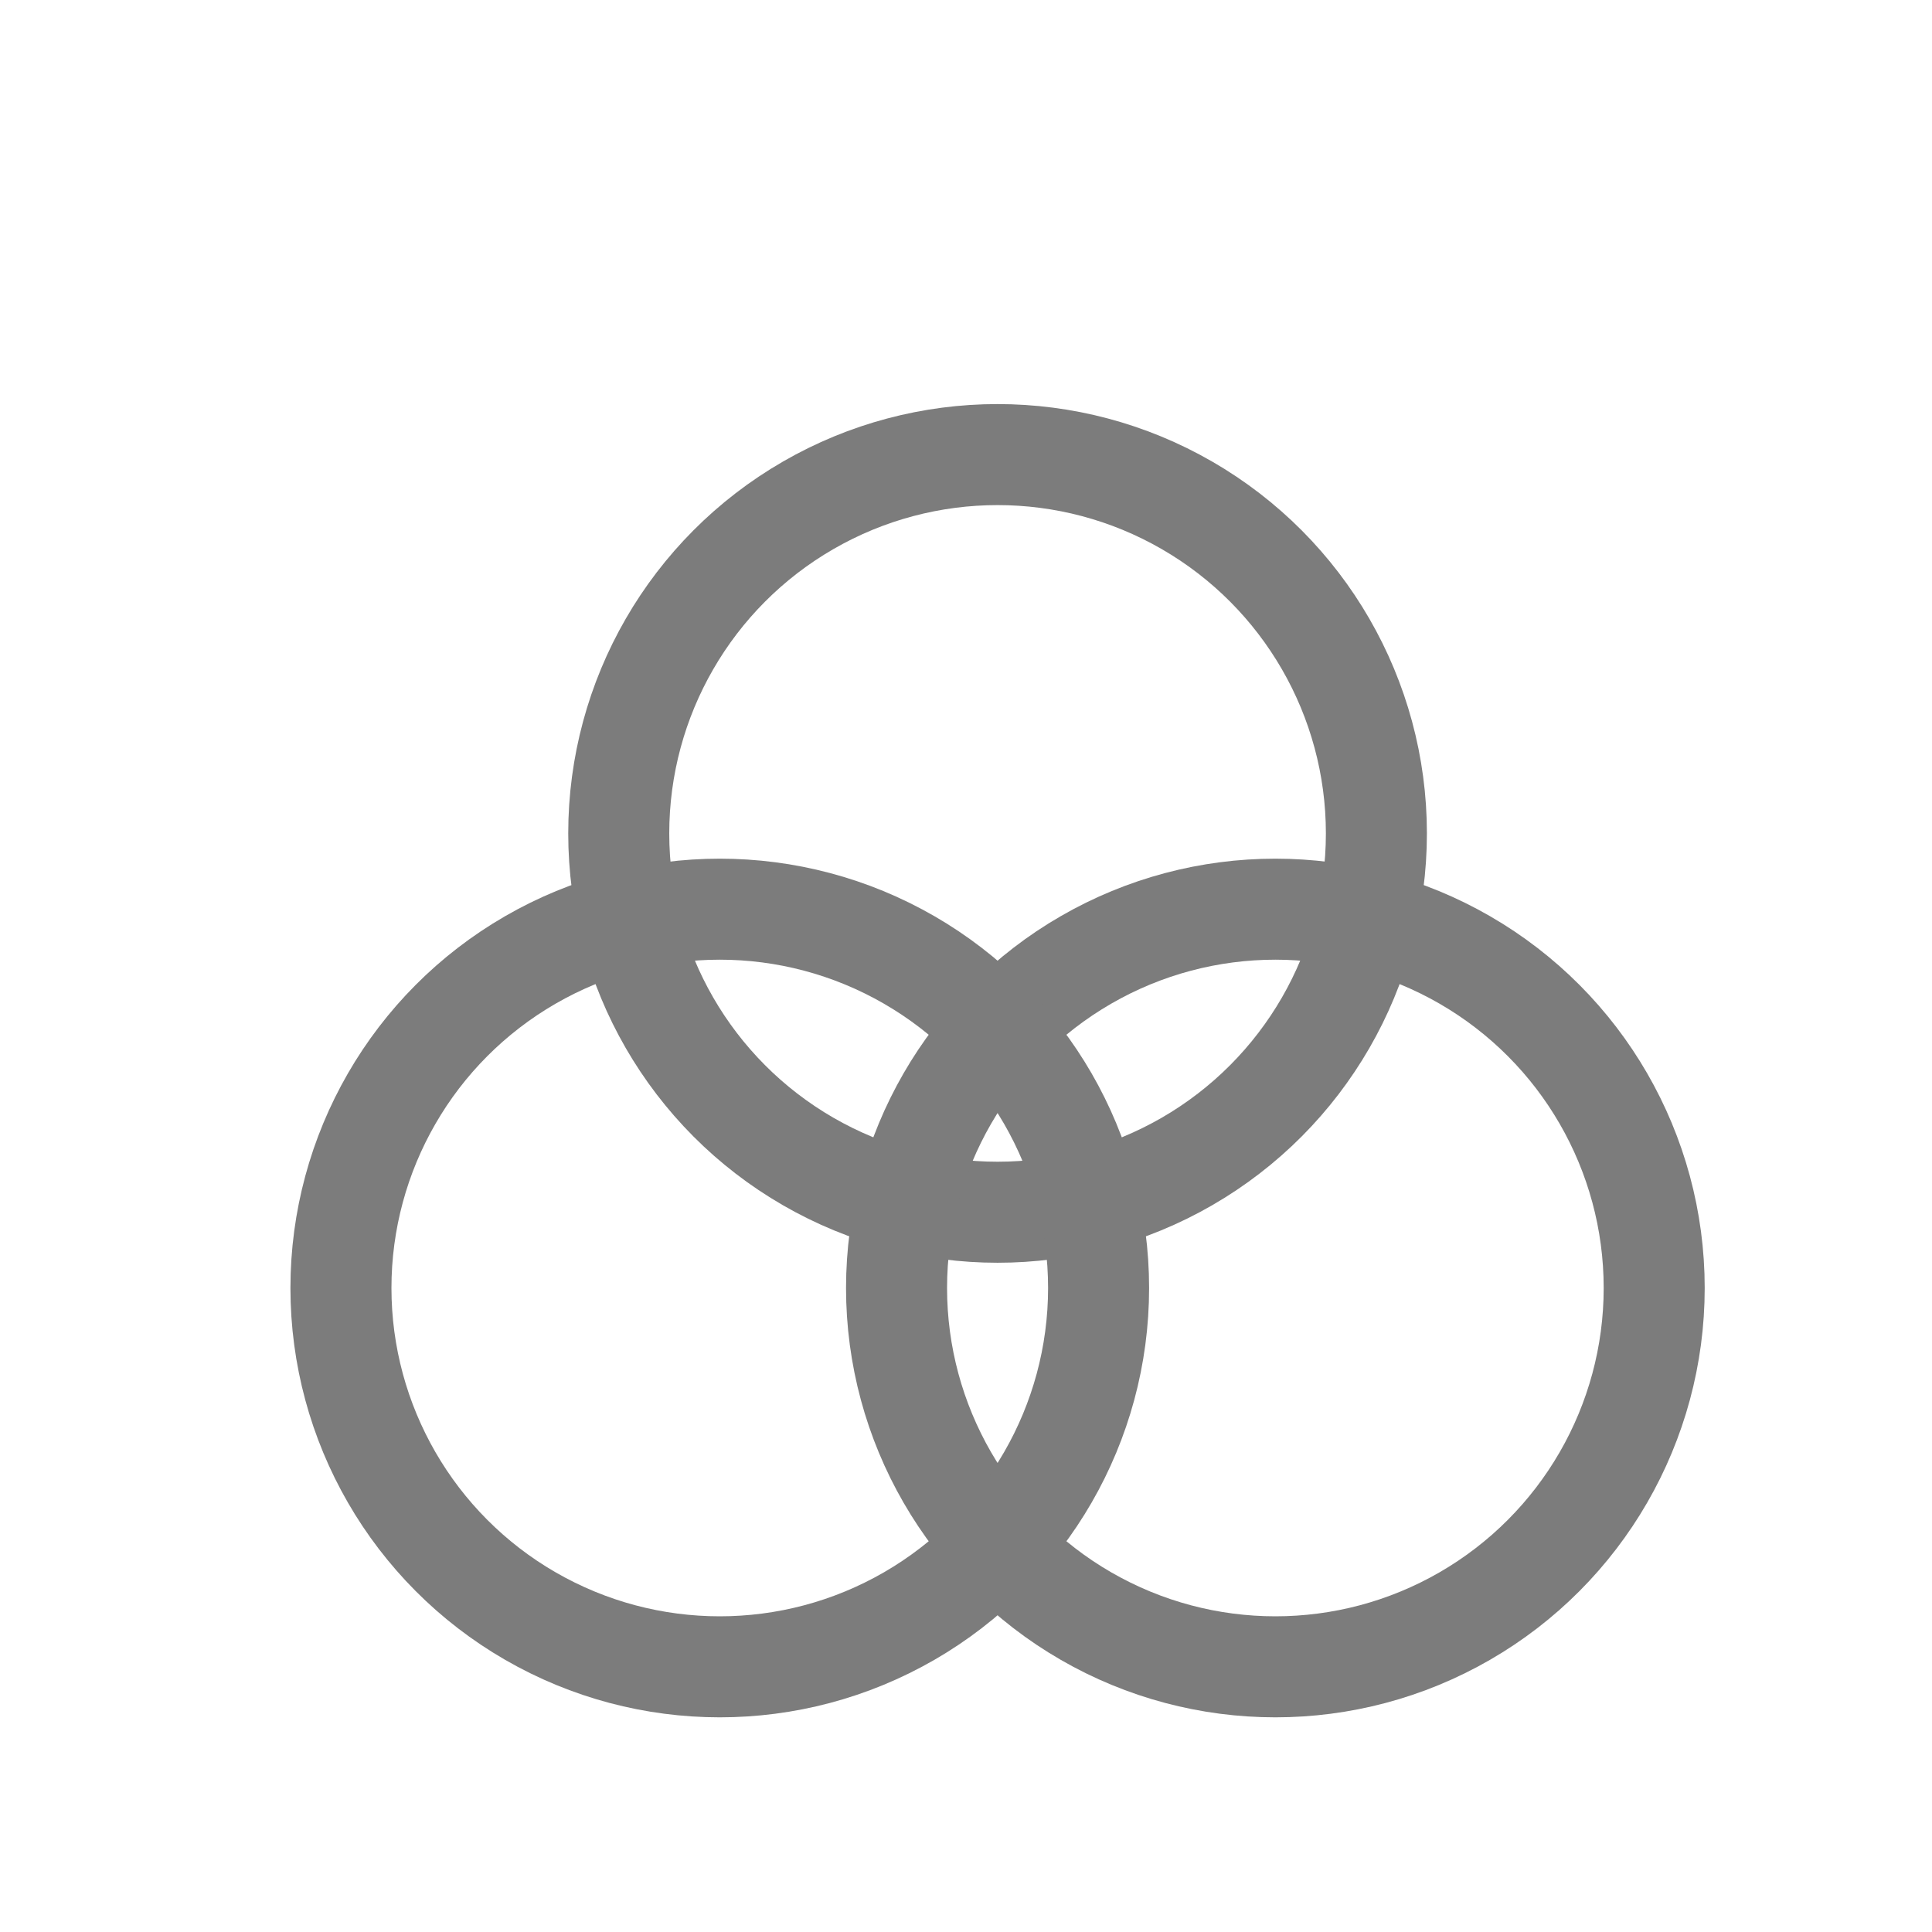
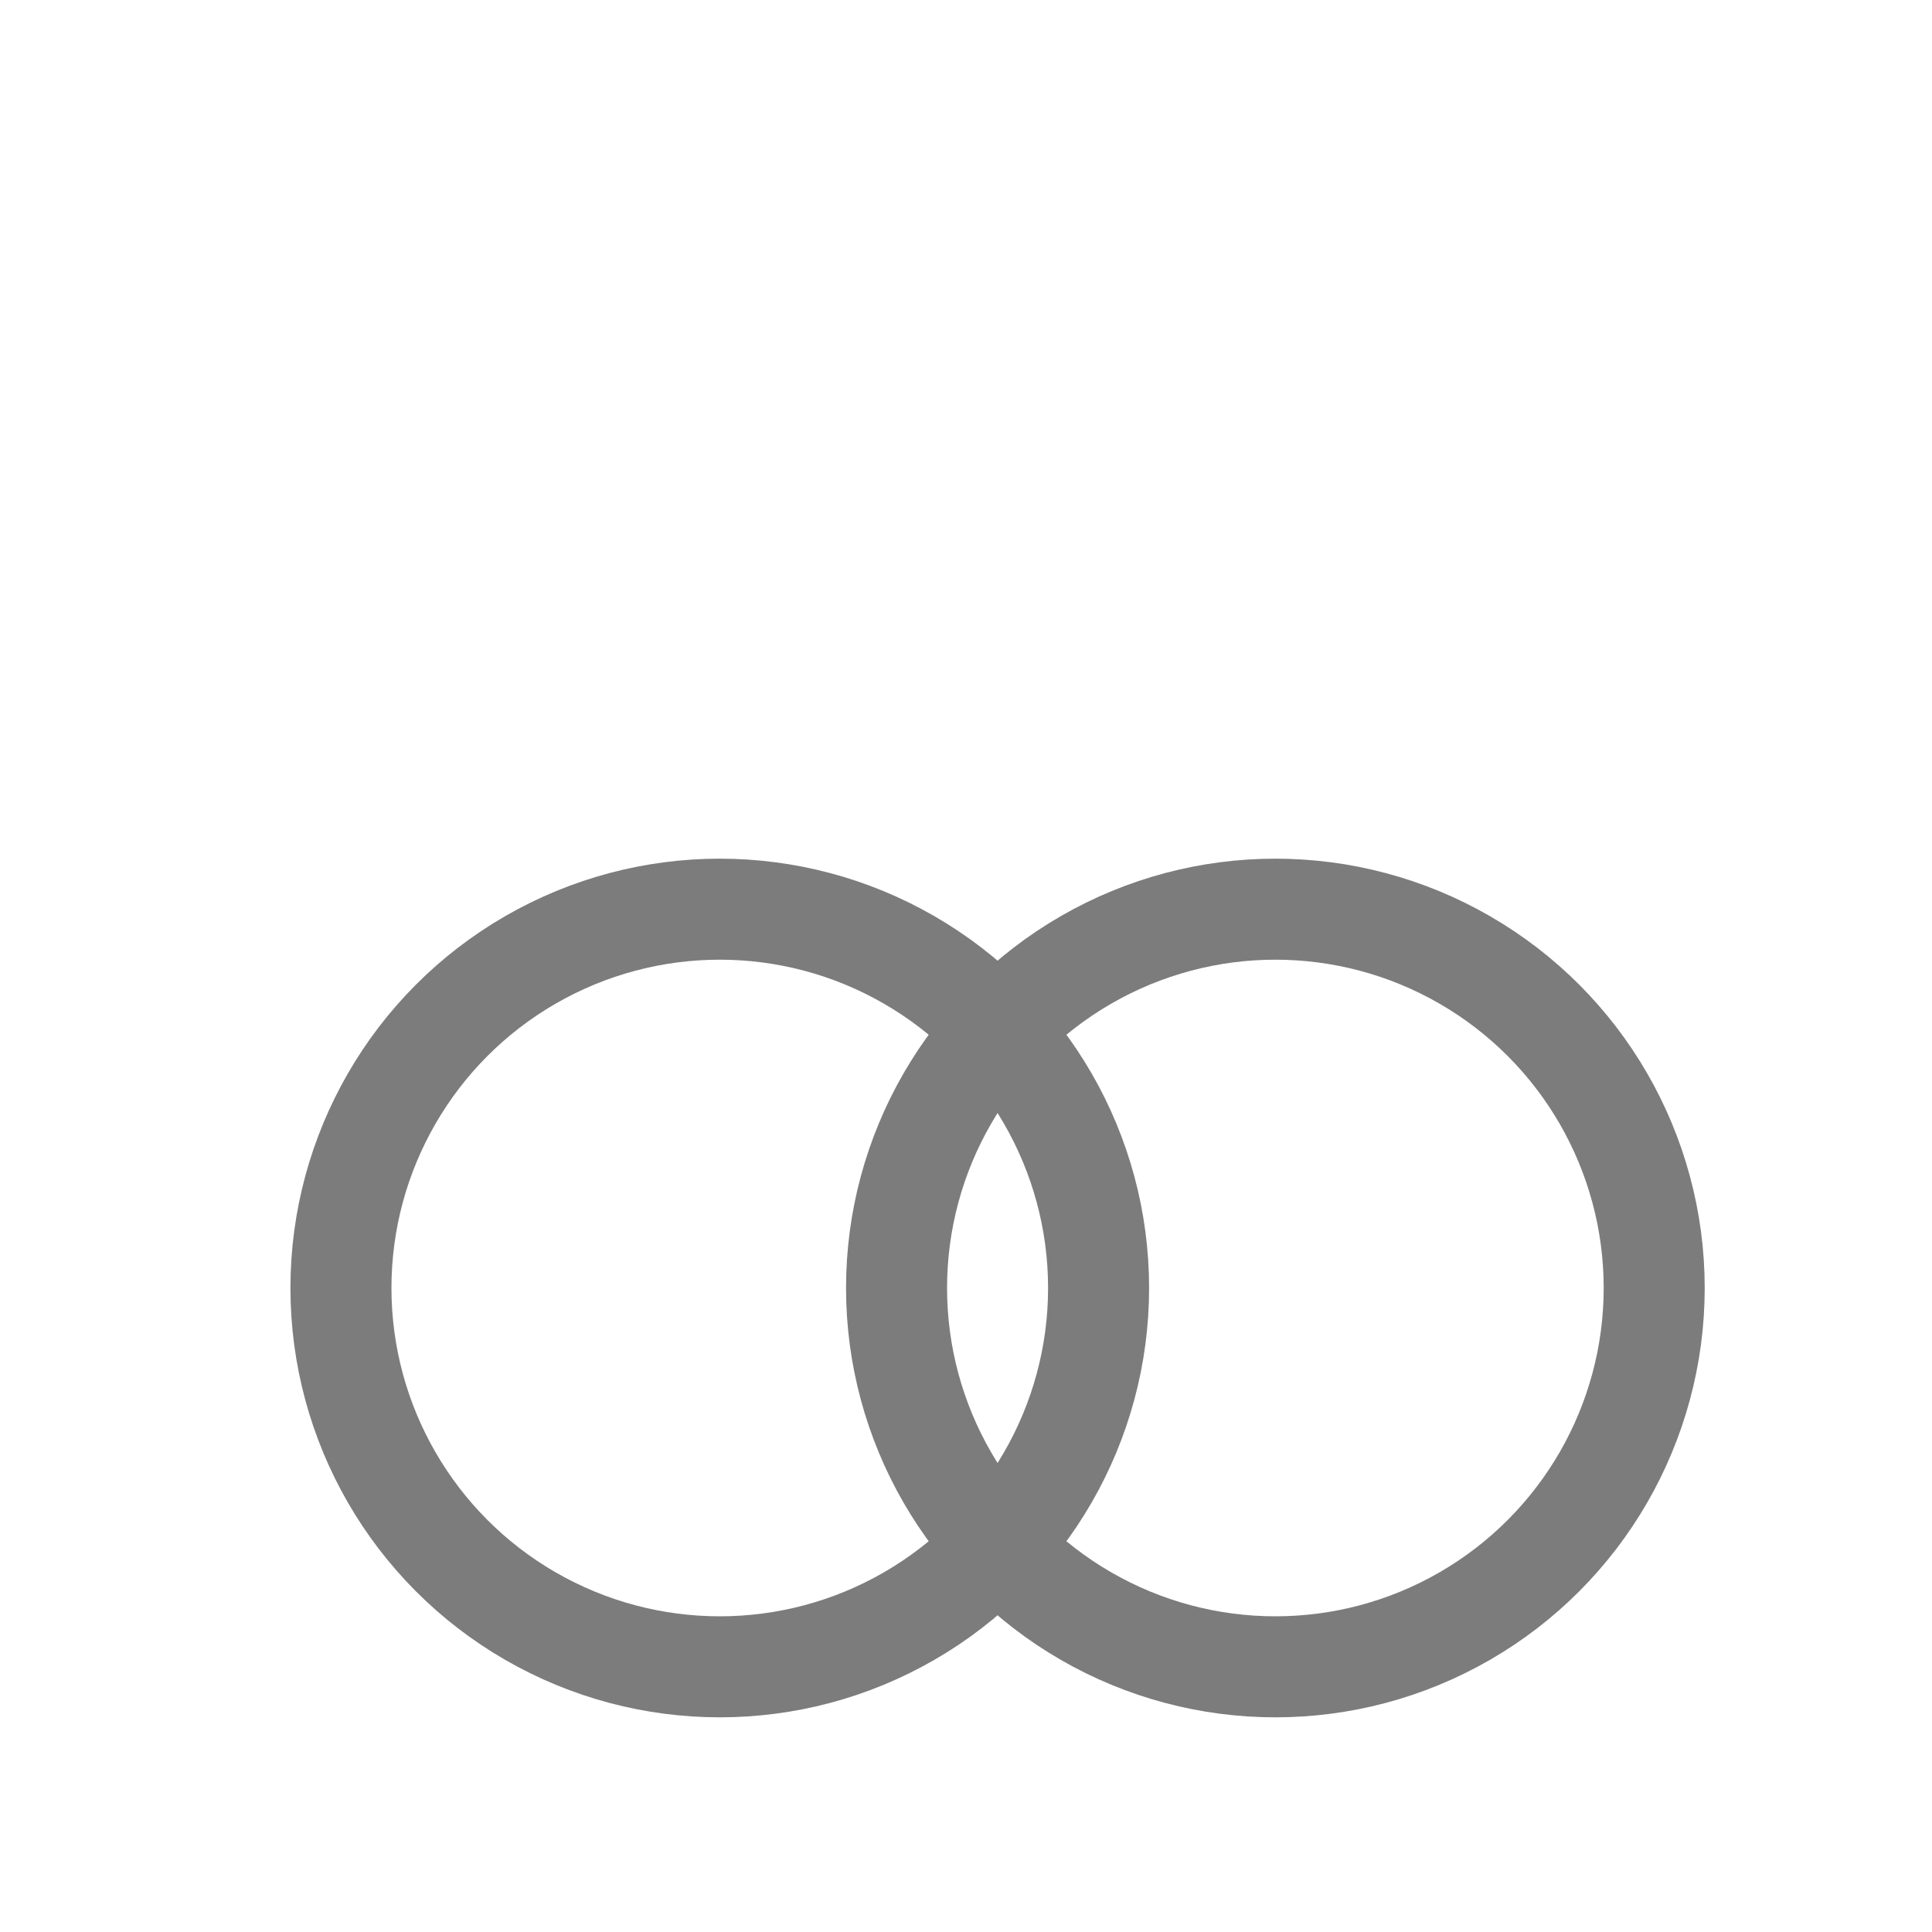
<svg xmlns="http://www.w3.org/2000/svg" viewBox="-60 -80 612 612" fit="" height="100%" width="100%">
-   <circle cx="256" cy="184" r="120" style="fill:none;stroke:#7c7c7c;stroke-linejoin:round;stroke-width:32px" />
  <circle cx="344" cy="328" r="120" style="fill:none;stroke:#7c7c7c;stroke-linejoin:round;stroke-width:32px" />
  <circle cx="168" cy="328" r="120" style="fill:none;stroke:#7c7c7c;stroke-linejoin:round;stroke-width:32px" />
</svg>